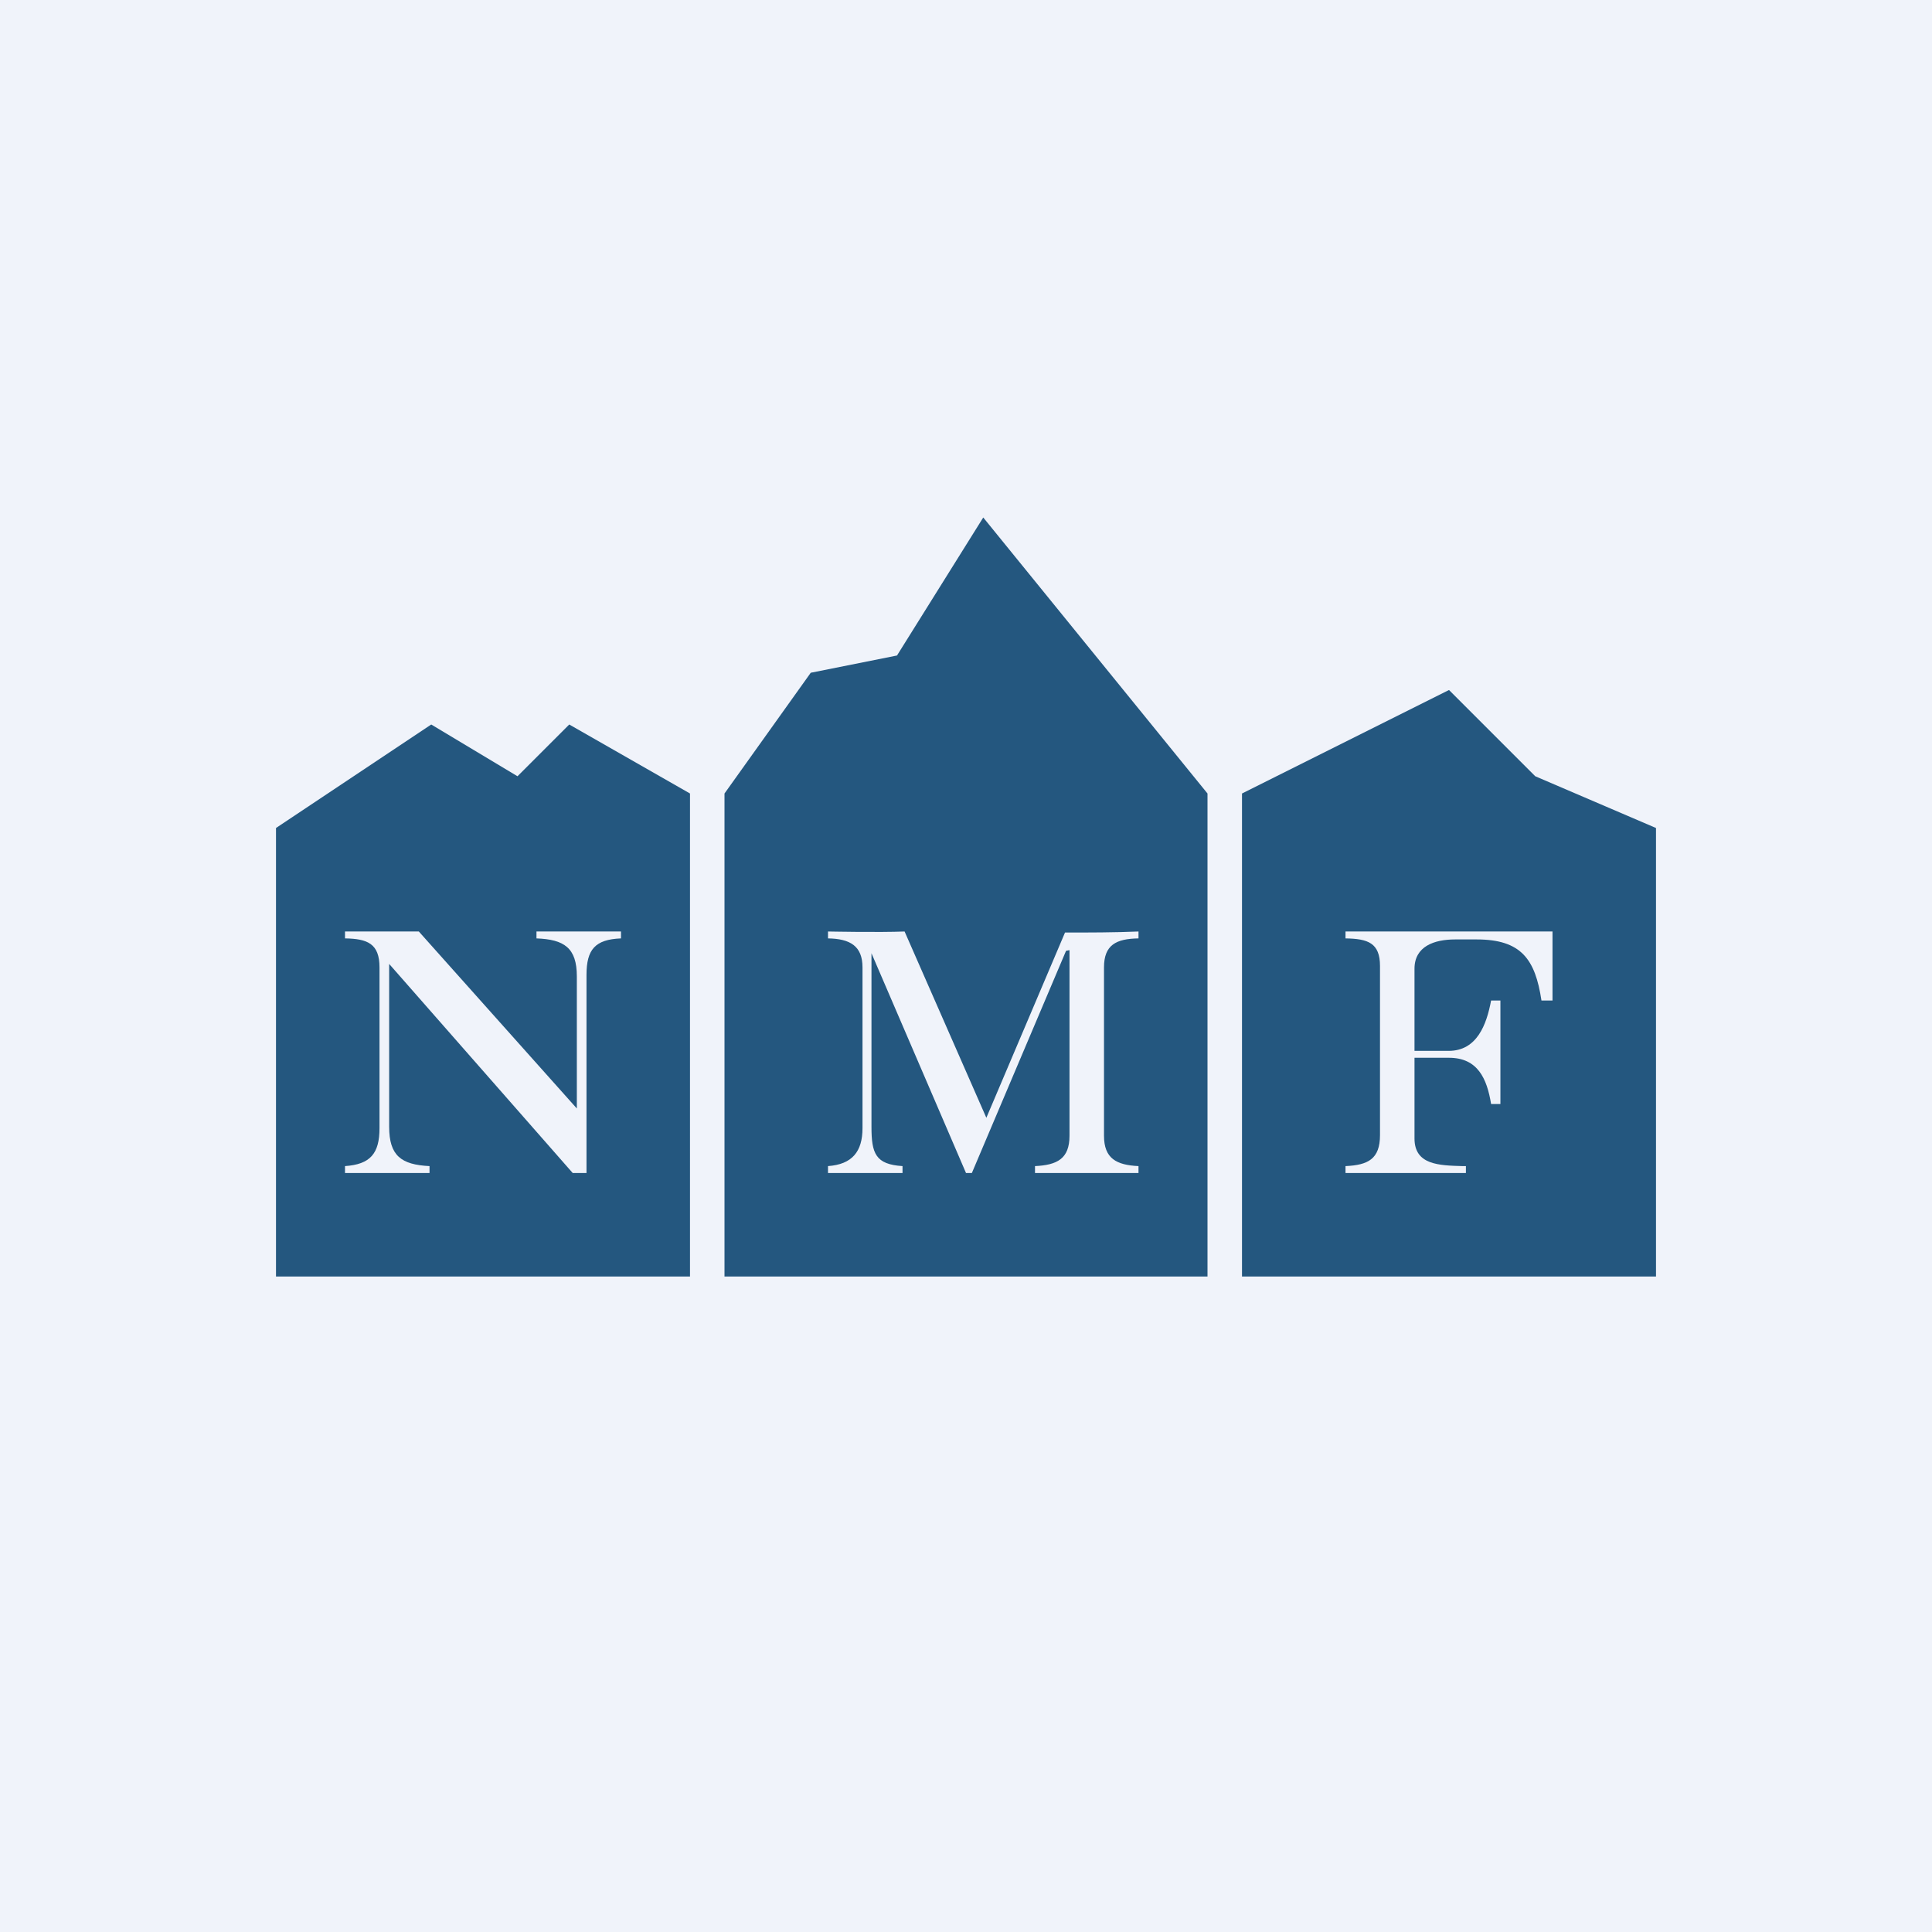
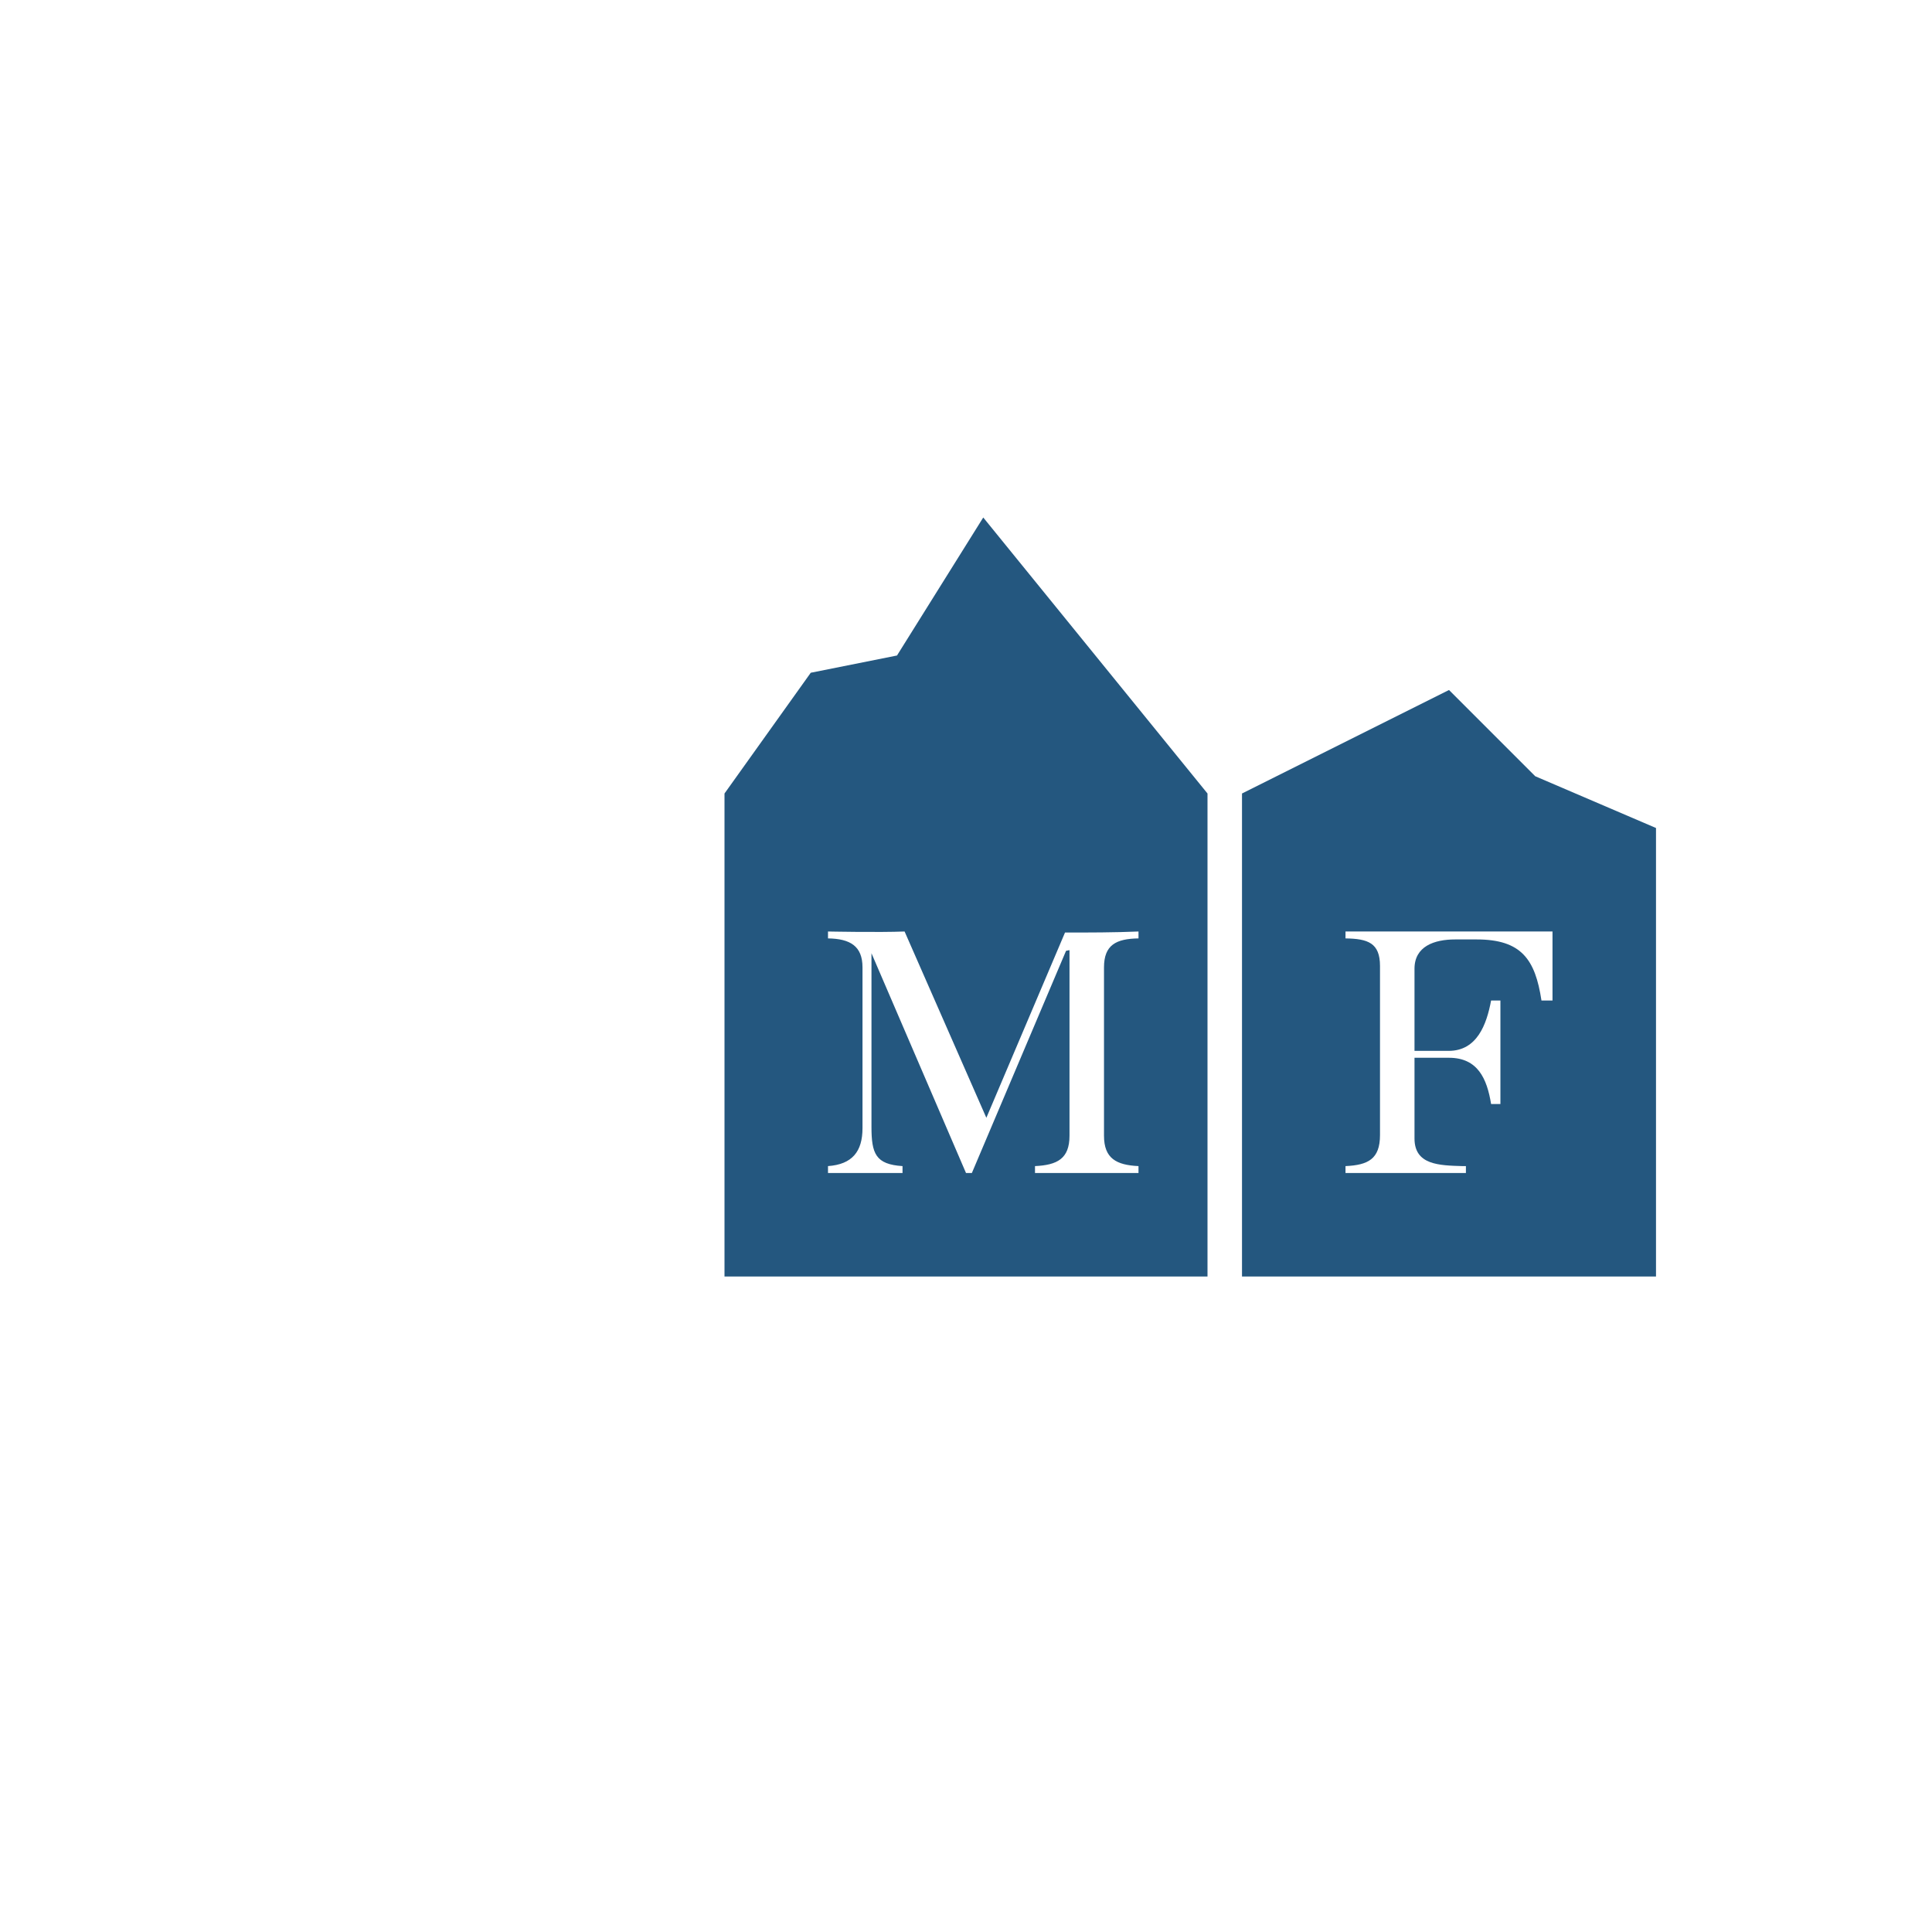
<svg xmlns="http://www.w3.org/2000/svg" width="56" height="56" viewBox="0 0 56 56">
-   <path fill="#F0F3FA" d="M0 0h56v56H0z" />
-   <path fill-rule="evenodd" d="M8 24v13h12V23l-3.5-2-1.5 1.5-2.5-1.5L8 24Zm10 3.2V27h-2.45v.2c.8.03 1.17.27 1.17 1.1v3.83L12.14 27H10v.2c.65.01 1 .15 1 .84v4.66c0 .74-.27 1.05-1 1.1v.2h2.45v-.2c-.82-.04-1.17-.3-1.17-1.14v-4.72L16.6 34h.4v-5.74c0-.74.25-1.03 1-1.06Z" fill="#24577F" />
  <path d="m21 23 2.5-3.5L26 19l2.5-4 6.5 8v14H21V23Zm12 4.2V27c-.71.03-1.42.03-2.13.03l-2.28 5.37-2.37-5.4c-.74.03-2.22 0-2.22 0v.2c.64.01 1 .22 1 .84v4.66c0 .68-.3 1.05-1 1.1v.2h2.16v-.2c-.78-.05-.9-.36-.9-1.14v-5.03L28 34h.17l2.73-6.44.1-.02v5.38c0 .67-.36.85-1 .88v.2h3v-.2c-.64-.03-1-.22-1-.88v-4.88c0-.65.35-.83 1-.84Z" fill="#24577F" />
  <path fill-rule="evenodd" d="M36 23v14h12V24l-3.5-1.5L42 20l-6 3Zm8.68 6H45v-2h-6v.2c.65.01 1 .13 1 .8v4.9c0 .7-.35.87-1 .9v.2h3.49v-.2h-.1c-.67-.02-1.39-.03-1.39-.8v-2.34h1c.83 0 1.1.6 1.22 1.34h.27v-3h-.27c-.13.7-.41 1.46-1.23 1.46H41v-2.38c0-.65.57-.85 1.18-.85h.62c1.3 0 1.7.58 1.88 1.77Z" fill="#24577F" />
</svg>